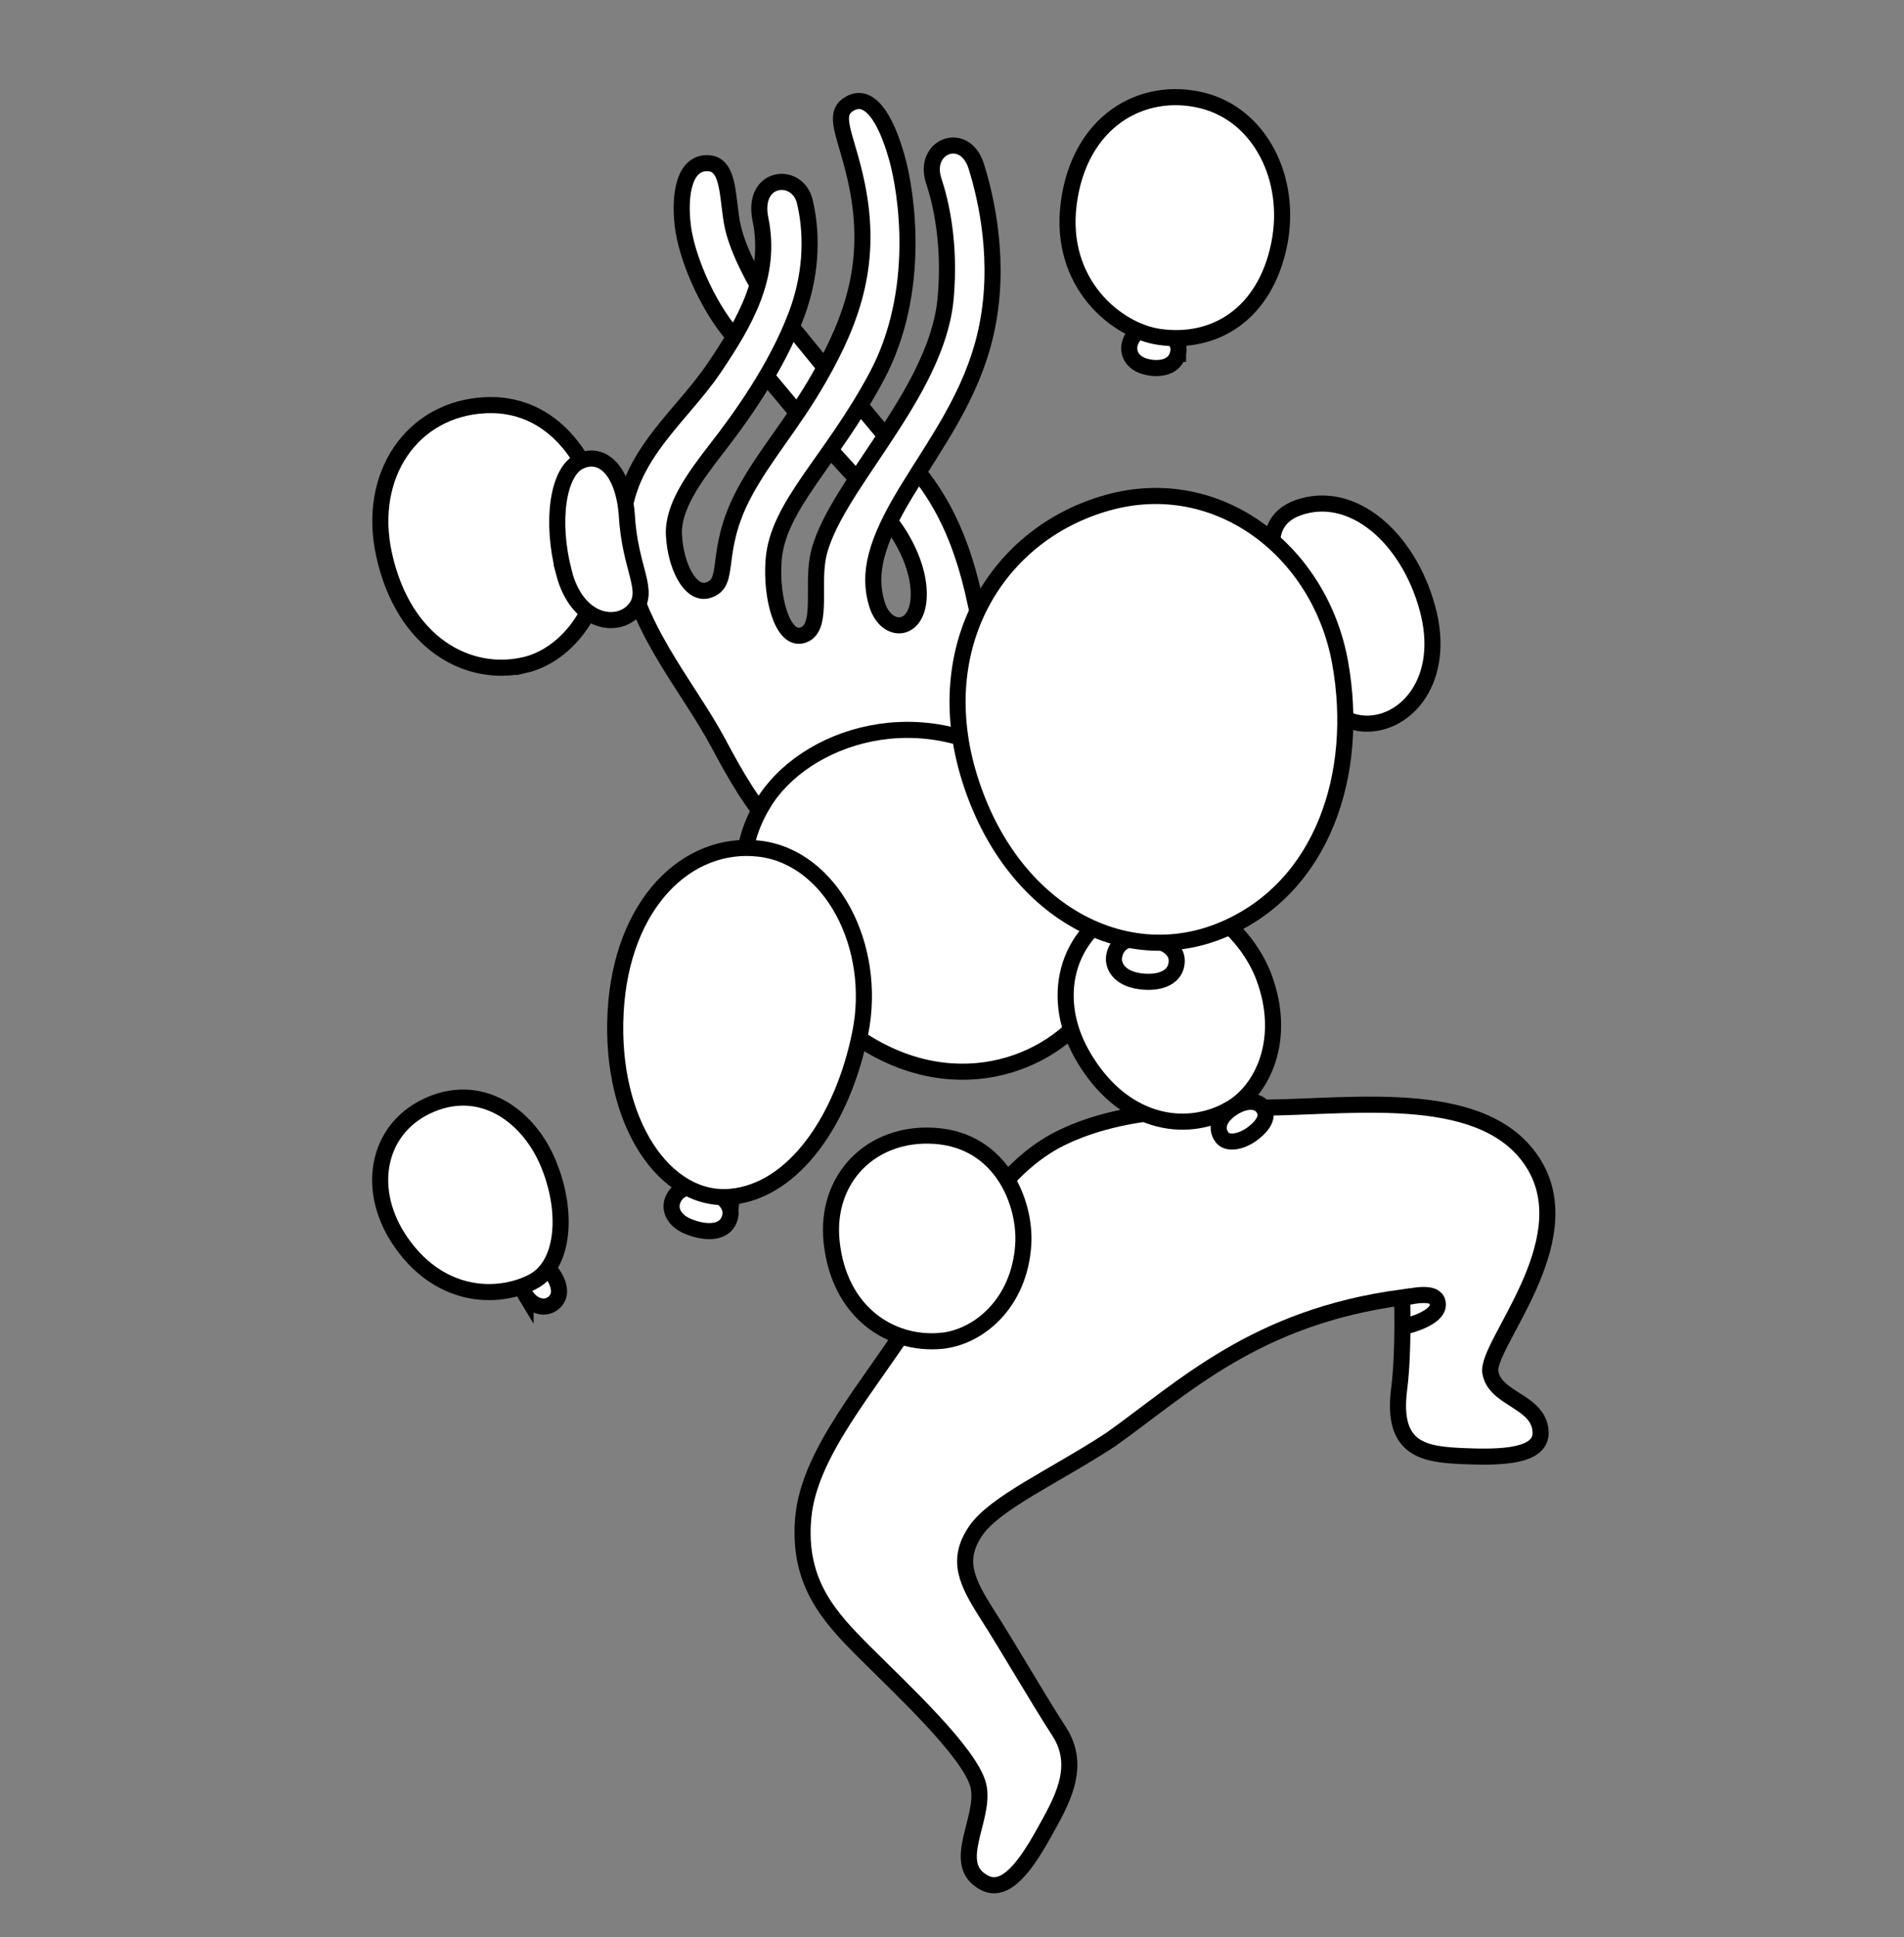
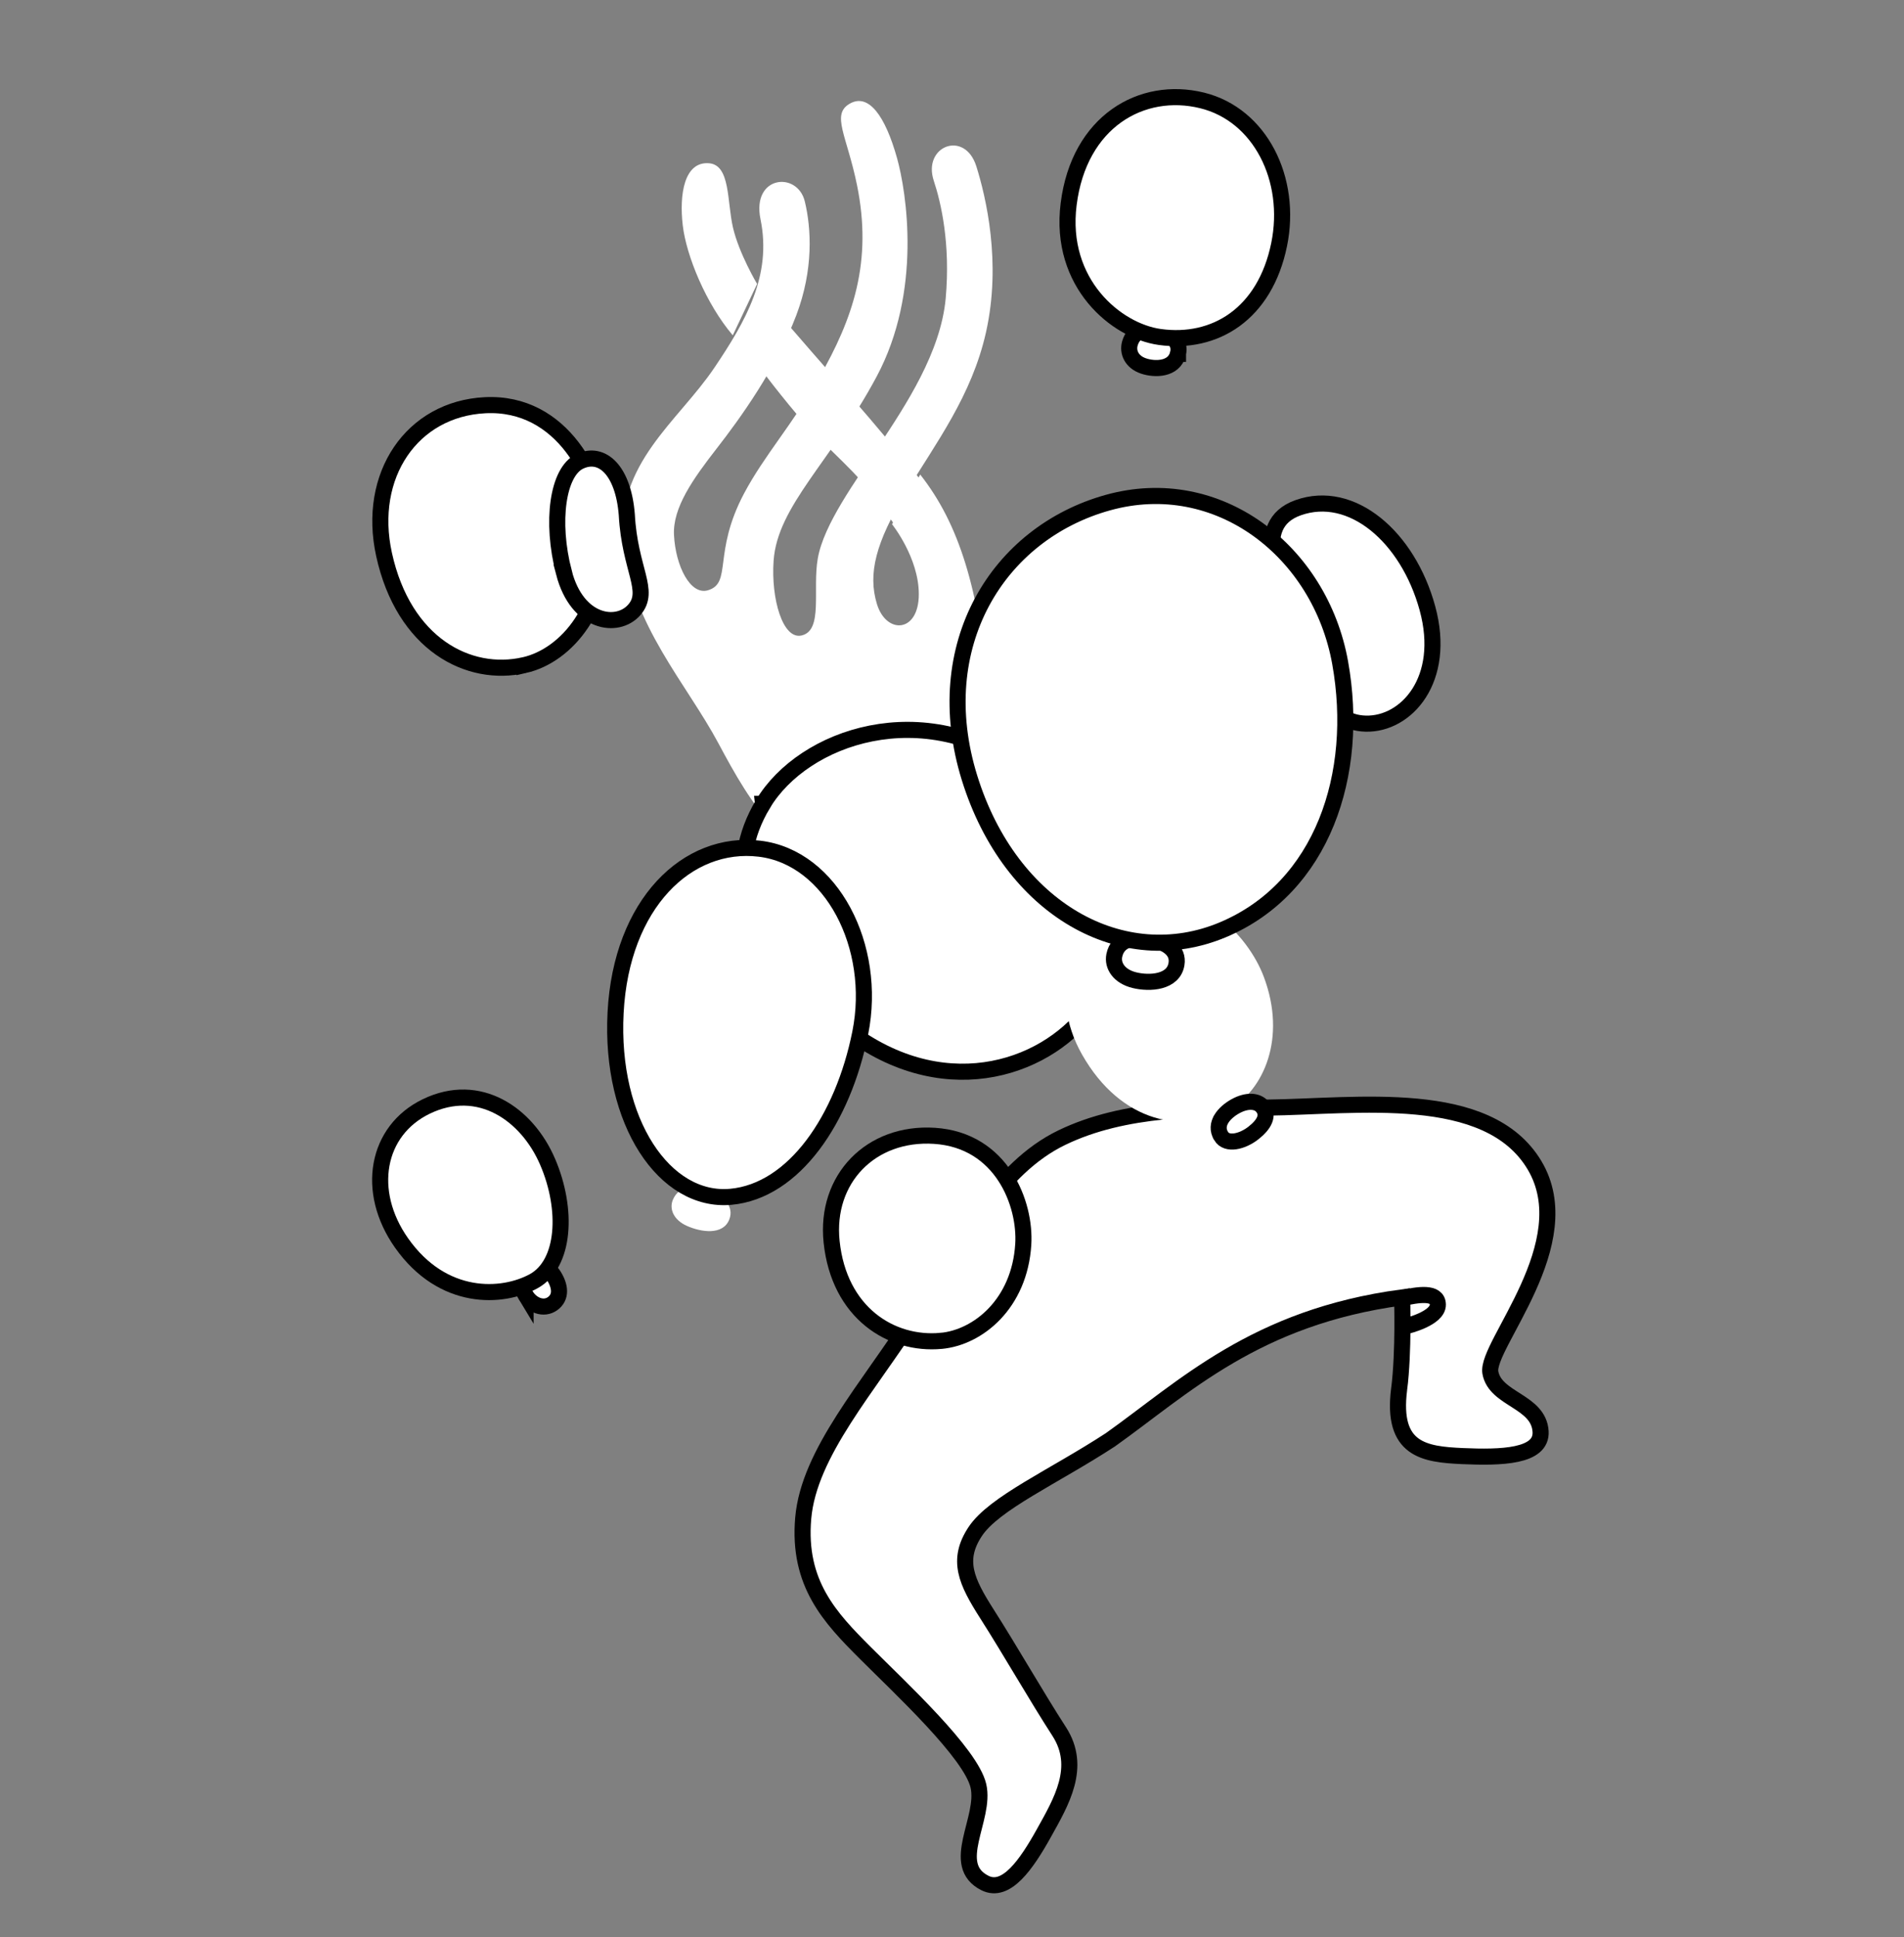
<svg xmlns="http://www.w3.org/2000/svg" id="Calque_1" version="1.1" viewBox="0 0 757.44 770.58">
  <rect x="0" y="0" width="757.44" height="770.58" fill="#808080" stroke="none" />
  <defs>
    <style>
      .st0 {
        fill: #fff;
      }

      .st1 {
        fill: none;
        stroke: #000;
        stroke-miterlimit: 10;
        stroke-width: 6.4px;
      }
    </style>
  </defs>
  <path class="st0" d="M367.43,192.41c-6.47-8.22-18.63-22.86-30.41-36.33s-18.73-21.41-24.1-27.66c-5.37-6.27-8.3-4.85-9.52,1-1.2,5.85-5.5,10.35-2.22,15.21,3.27,4.87,15.13,19.83,21,26.06s20.65,19.55,25.56,26.83c4.92,7.28,8.72,11.45,11.47,15.83s10.13,2.42,9.77-4.37c-.35-6.78-1.55-16.58-1.55-16.58" />
  <path class="st0" d="M301.19,112.95s-7.23-12.13-9.62-22.51c-2.38-10.38-1-24.78-9.47-25.5-9.92-.83-11.92,12.42-10.5,24.61,1.4,12.2,9.3,31.35,19.91,43.83M328.63,146.79l-13.52-16.55M317.28,164.46l-12.27-14.7M341.28,191.01l-10.17-11.17M352.25,173.37l-9.82-11.77M366.08,188.76c15.6,19.9,23.03,44.81,27.61,88.31,4.58,43.48-23.38,65.66-50.89,67.11-29.05,1.52-44.19-24.53-56.94-48.41s-34.66-47.28-37.86-79.32c-3.22-32.05,21.7-48.68,36.18-70.17,12.45-18.48,22.98-36.68,18.36-59.08-3.58-17.4,14.7-19.18,17.63-7.07,2.58,10.67,3.53,26.98-3.38,45.24-8.08,21.33-22.36,41.06-31.7,53.06-9.33,12-17.55,23.5-16.96,34.45.63,12.23,6.47,23.91,13.42,21.93,9.82-2.82,1.9-14.86,14.46-38.55,7.97-15.01,19.21-27.4,29.78-45.86,13.7-23.93,21.33-46.38,15.15-76.74-4.02-19.75-10.43-28.15-2.85-32.45,7.45-4.23,14.05,4.83,18.76,21.65,3.77,13.47,10.05,52.98-8.1,86.91-18.15,33.95-39.46,51.36-41,73.29-1.05,15.11,3.63,31.43,11.13,29.71,8.7-1.98,4.28-18.28,6.45-30.63,2.35-13.55,14.88-30.51,24.81-45.59s24.15-36.36,26.08-57.94-1.82-37.9-4.75-46.73c-4.55-13.77,12.35-20.4,16.95-5.68,3.77,12.05,10.05,38.21,3.83,65.96-5.67,25.3-19.91,43.99-31.91,63.81-11.98,19.8-15.16,32.25-11.47,44.33,3.7,12.08,16.65,11.55,16.65-3.95,0-14.58-10.65-27.83-10.65-27.83" />
-   <path class="st1" d="M301.19,112.95s-7.23-12.13-9.62-22.51c-2.38-10.38-1-24.78-9.47-25.5-9.92-.83-11.92,12.42-10.5,24.61,1.4,12.2,9.3,31.35,19.91,43.83M328.63,146.79l-13.52-16.55M317.3,164.46l-12.27-14.7M341.28,191.01l-10.17-11.17M352.25,173.37l-9.82-11.77M366.08,188.76c15.6,19.9,23.03,44.81,27.61,88.31,4.58,43.48-23.38,65.66-50.89,67.11-29.05,1.52-44.19-24.53-56.94-48.41s-34.66-47.28-37.88-79.32c-3.22-32.05,21.7-48.68,36.18-70.17,12.45-18.48,22.98-36.68,18.36-59.08-3.58-17.4,14.7-19.18,17.63-7.07,2.58,10.67,3.53,26.98-3.38,45.24-8.08,21.33-22.36,41.06-31.7,53.06-9.33,12-17.55,23.5-16.96,34.45.63,12.23,6.47,23.91,13.42,21.93,9.82-2.82,1.9-14.86,14.46-38.55,7.97-15.01,19.21-27.4,29.78-45.86,13.7-23.93,21.33-46.38,15.15-76.74-4.02-19.75-10.43-28.15-2.85-32.45,7.45-4.23,14.05,4.83,18.76,21.65,3.77,13.47,10.05,52.98-8.1,86.91-18.15,33.95-39.46,51.36-41,73.29-1.05,15.11,3.63,31.43,11.13,29.71,8.7-1.98,4.28-18.28,6.45-30.63,2.35-13.55,14.88-30.51,24.81-45.59s24.15-36.36,26.08-57.94-1.82-37.9-4.75-46.73c-4.55-13.77,12.35-20.4,16.95-5.68,3.77,12.05,10.05,38.21,3.83,65.96-5.67,25.3-19.91,43.99-31.91,63.81-11.98,19.8-15.16,32.25-11.47,44.33,3.7,12.08,16.65,11.55,16.65-3.95,0-14.58-10.65-27.83-10.65-27.83" />
  <path class="st0" d="M303.54,319.74c16.1-26.8,63.76-43.41,104.34-13.42,40.58,30,43.11,74.54,23.51,97.87-19.6,23.33-61.36,34.6-99.72,1.1-37.53-32.76-42.86-61.03-28.11-85.56" />
  <path class="st1" d="M303.55,319.74c16.1-26.8,63.76-43.41,104.34-13.42s43.11,74.54,23.51,97.87-61.36,34.6-99.72,1.1c-37.53-32.76-42.86-61.03-28.11-85.56h-.02Z" />
  <path class="st0" d="M556.59,552.63c-3.05,24.16,10.05,25.86,25.18,26.55,15.36.68,31.71.3,31.1-9.78-.73-12.2-18.06-12.65-19.98-23.45-1.93-10.8,36.15-51.43,17.53-82.51-18.61-31.1-70.77-23.28-106.19-22.88-26.6.3-56.74-.2-81.87,11.97s-39.7,41.08-58.39,70.37c-18.58,29.1-42.19,54.96-44.44,80.99-2.25,26.03,10.75,39.63,24.6,53.49,13.83,13.87,42.06,39.93,45.09,52.96s-11.87,31.41,2.62,38.66c8.42,4.22,16.46-7.33,23.4-19.8,6.93-12.47,15.26-26.3,6.13-40.45s-19.13-31.71-28.8-46.88c-8.17-12.82-12.13-21.31-4.63-32.66s31.33-21.85,53.78-36.51c29.3-20.81,57.59-48.79,116.05-56.64,0,0,.75,21.38-1.17,36.56" />
  <path class="st1" d="M556.59,552.63c-3.05,24.16,10.05,25.86,25.18,26.55,15.36.68,31.71.3,31.1-9.78-.73-12.2-18.06-12.65-19.98-23.45-1.93-10.8,36.15-51.43,17.53-82.51-18.61-31.1-70.77-23.28-106.19-22.88-26.6.3-56.74-.2-81.87,11.97s-39.7,41.08-58.39,70.37c-18.58,29.1-42.19,54.96-44.44,80.99-2.25,26.03,10.75,39.63,24.6,53.49,13.83,13.87,42.06,39.93,45.09,52.96s-11.87,31.41,2.62,38.66c8.42,4.22,16.46-7.33,23.4-19.8,6.93-12.47,15.26-26.3,6.13-40.45-9.13-14.13-19.13-31.71-28.8-46.88-8.17-12.82-12.13-21.31-4.63-32.66s31.33-21.85,53.78-36.51c29.3-20.81,57.59-48.79,116.05-56.64,0,0,.75,21.38-1.17,36.56h-.01Z" />
  <path class="st1" d="M557.3,516.45c6.95-1.58,14.63-2.78,14.7,2.47.08,5.53-12.43,8.5-12.43,8.5" />
  <path class="st0" d="M208.68,264.55c16.78-3.85,33.4-23.28,31.41-53.39-1.35-20.76-16.25-51.54-47.13-49.98-29.1,1.47-47.09,27.88-40.18,59.38,7.83,35.63,33.6,49.11,55.88,43.99" />
  <path class="st1" d="M208.68,264.55c16.78-3.85,33.4-23.28,31.41-53.39-1.35-20.76-16.25-51.54-47.13-49.98-29.1,1.47-47.09,27.88-40.18,59.38,7.83,35.63,33.6,49.11,55.88,43.99h.02,0Z" />
  <path class="st0" d="M374.34,533.36c14.88-1.38,31.25-14.86,32.73-38.36,1.03-16.21-8.55-41.48-35.33-43.21-25.25-1.63-43.54,17.11-40.91,42.16,2.98,28.35,23.76,41.23,43.51,39.4" />
  <path class="st1" d="M374.34,533.36c14.88-1.38,31.25-14.86,32.73-38.36,1.03-16.21-8.55-41.48-35.33-43.21-25.25-1.63-43.54,17.11-40.91,42.16,2.98,28.35,23.76,41.23,43.51,39.4h0v.02h0Z" />
  <path class="st0" d="M567.84,241.95c4.8,27.06-8.47,46.29-24.51,45.89-16.05-.4-18.33-17.01-26.48-36.4-8.15-19.38-19.45-42.74-.43-49.49,21.26-7.57,46.63,12.93,51.43,40.01" />
  <path class="st1" d="M543.33,287.84c-16.05-.4-18.33-17.01-26.48-36.4-8.15-19.38-19.45-42.74-.43-49.49,21.26-7.57,43.64,11.51,51.43,39.99s-8.48,46.3-24.52,45.9Z" />
  <path class="st0" d="M252.34,242.57c-6.35,10.87-22.7,5.55-28-14.81s-2.43-40.1,6.27-44.23c8.98-4.25,17.35,3.7,18.75,21.2,1.38,17.48,7.38,30.36,2.98,37.86" />
  <path class="st1" d="M224.34,227.75c-5.3-20.36-2.43-40.1,6.28-44.23,8.97-4.25,17.35,3.7,18.73,21.2,1.18,21.93,9.63,30.23,2.98,37.86s-22.7,5.53-28-14.83h.01Z" />
  <path class="st0" d="M290.14,485.02c-2.52,6.53-11.4,5.03-16.83,2.62-5.42-2.4-7.17-6.85-5.6-10.48,2.43-5.65,8.53-5.8,14.4-3.63,6.17,2.28,9.92,6.58,8.03,11.48" />
-   <path class="st1" d="M290.14,485.02c-2.52,6.53-11.4,5.03-16.83,2.62-5.43-2.4-7.17-6.85-5.6-10.48,2.43-5.65,8.53-5.8,14.4-3.63,6.17,2.28,9.92,6.58,8.03,11.48h0v.02h0Z" />
  <path class="st0" d="M290.7,476.05c-26.23,2.38-48.09-29.75-45.81-73.24s28.63-68.66,57.26-65.23,46.94,38.91,40.08,73.24c-6.87,34.33-26.33,62.93-51.53,65.23" />
  <path class="st1" d="M290.7,476.05c-26.23,2.38-48.09-29.75-45.81-73.24s28.63-68.66,57.26-65.23,46.94,38.91,40.08,73.24c-6.87,34.33-26.33,62.93-51.53,65.23h0Z" />
  <path class="st0" d="M468.62,140.75c-1.57,6.27-9.17,6.38-13.78,4.8-4.6-1.57-6.35-5.43-5.35-8.95,1.57-5.47,6.53-6.32,11.47-5,5.2,1.38,8.83,4.43,7.65,9.13" />
  <path class="st1" d="M468.62,140.75c-1.57,6.27-9.17,6.38-13.78,4.8-4.6-1.57-6.35-5.43-5.35-8.95,1.57-5.47,6.53-6.32,11.47-5,5.2,1.38,8.83,4.43,7.65,9.13h.02v.02h0Z" />
  <path class="st0" d="M461.33,134.03c-17.26-2.42-40.15-21.33-36.21-52.79,4.13-33.03,29.15-47.18,53.09-41.3,23.11,5.68,35.96,31.35,30.65,57.33-5.65,27.65-25.56,39.83-47.53,36.76" />
  <path class="st1" d="M461.33,134.03c-17.26-2.42-40.15-21.33-36.21-52.79,4.13-33.03,29.15-47.18,53.09-41.3,23.11,5.68,35.96,31.35,30.65,57.33-5.65,27.65-25.56,39.83-47.53,36.76Z" />
  <path class="st0" d="M489.23,441.16c13.4-7.65,22.73-28.18,13.52-52.64-6.35-16.88-26.78-38.48-52.79-29-24.51,8.93-33.3,35.63-19.51,59.93,15.6,27.5,41,31.85,58.78,21.7" />
-   <path class="st1" d="M489.23,441.16c13.4-7.65,22.73-28.18,13.52-52.64-6.35-16.88-26.78-38.48-52.79-29-24.51,8.93-33.3,35.63-19.51,59.93,15.6,27.5,41,31.85,58.78,21.7h0Z" />
  <path class="st0" d="M485.78,451.89c-2.9-4.77,1.18-9.38,5.72-11.88s8.7-2.23,10.7.2c2.82,3.42.68,7.13-3.6,10.47-4.37,3.42-10.55,4.95-12.82,1.22" />
  <path class="st1" d="M485.78,451.89c-2.9-4.77,1.18-9.38,5.72-11.88,4.53-2.5,8.7-2.23,10.7.2,2.82,3.42.68,7.13-3.6,10.47-4.37,3.42-10.55,4.95-12.82,1.22h0Z" />
  <path class="st0" d="M468.02,383.5c-1.2,7.27-10.6,7.87-16.71,6.38-6.12-1.48-8.85-5.77-8.02-9.85,1.3-6.35,7.55-7.65,14.06-6.48,6.85,1.22,11.57,4.5,10.67,9.95" />
  <path class="st1" d="M468.02,383.5c-1.2,7.27-10.6,7.87-16.71,6.38-6.12-1.48-8.85-5.77-8.02-9.85,1.3-6.35,7.55-7.65,14.06-6.48,6.85,1.22,11.57,4.5,10.67,9.95h0Z" />
  <path class="st0" d="M486.53,369.82c-37.68,17.7-84.54-7.83-100.85-60.44-16.31-52.61,11.22-97.27,55.06-109.45,43.86-12.2,84.44,19.36,92.39,63.69,7.95,44.33-10.42,89.21-46.61,106.2" />
  <path class="st1" d="M385.68,309.37c-16.31-52.61,11.22-97.27,55.06-109.45,43.86-12.2,84.44,19.36,92.39,63.69,7.95,44.33-7.02,89.53-46.61,106.2s-84.52-7.83-100.84-60.44h0Z" />
  <path class="st0" d="M219.85,518.53c-2.93,2.03-8.4.67-10.77-3.4-2.22-3.65-1.6-8.3.58-9.87,3.38-2.43,7.75-2.05,10.28,1.65,3.12,4.63,2.83,9.58-.1,11.62" />
  <path class="st1" d="M209.08,515.13c-2.22-3.65-1.6-8.3.58-9.87,3.38-2.43,7.75-2.05,10.28,1.65,3.12,4.63,3.44,9.05-.1,11.62s-8.41.67-10.76-3.4Z" />
  <path class="st0" d="M212.31,509.62c10.53-7.68,16.15-26.5,5.53-47.49-7.33-14.5-27.2-32.2-48.28-22.01-19.86,9.6-24.31,33.8-9.8,54.34,16.41,23.25,38.56,25.35,52.56,15.15" />
  <path class="st1" d="M217.85,462.12c-8.15-18.96-27.2-32.2-48.28-22.01-19.86,9.6-24.31,33.8-9.8,54.34,16.41,23.25,40.11,21.99,52.56,15.15s13.67-28.52,5.52-47.48Z" />
</svg>